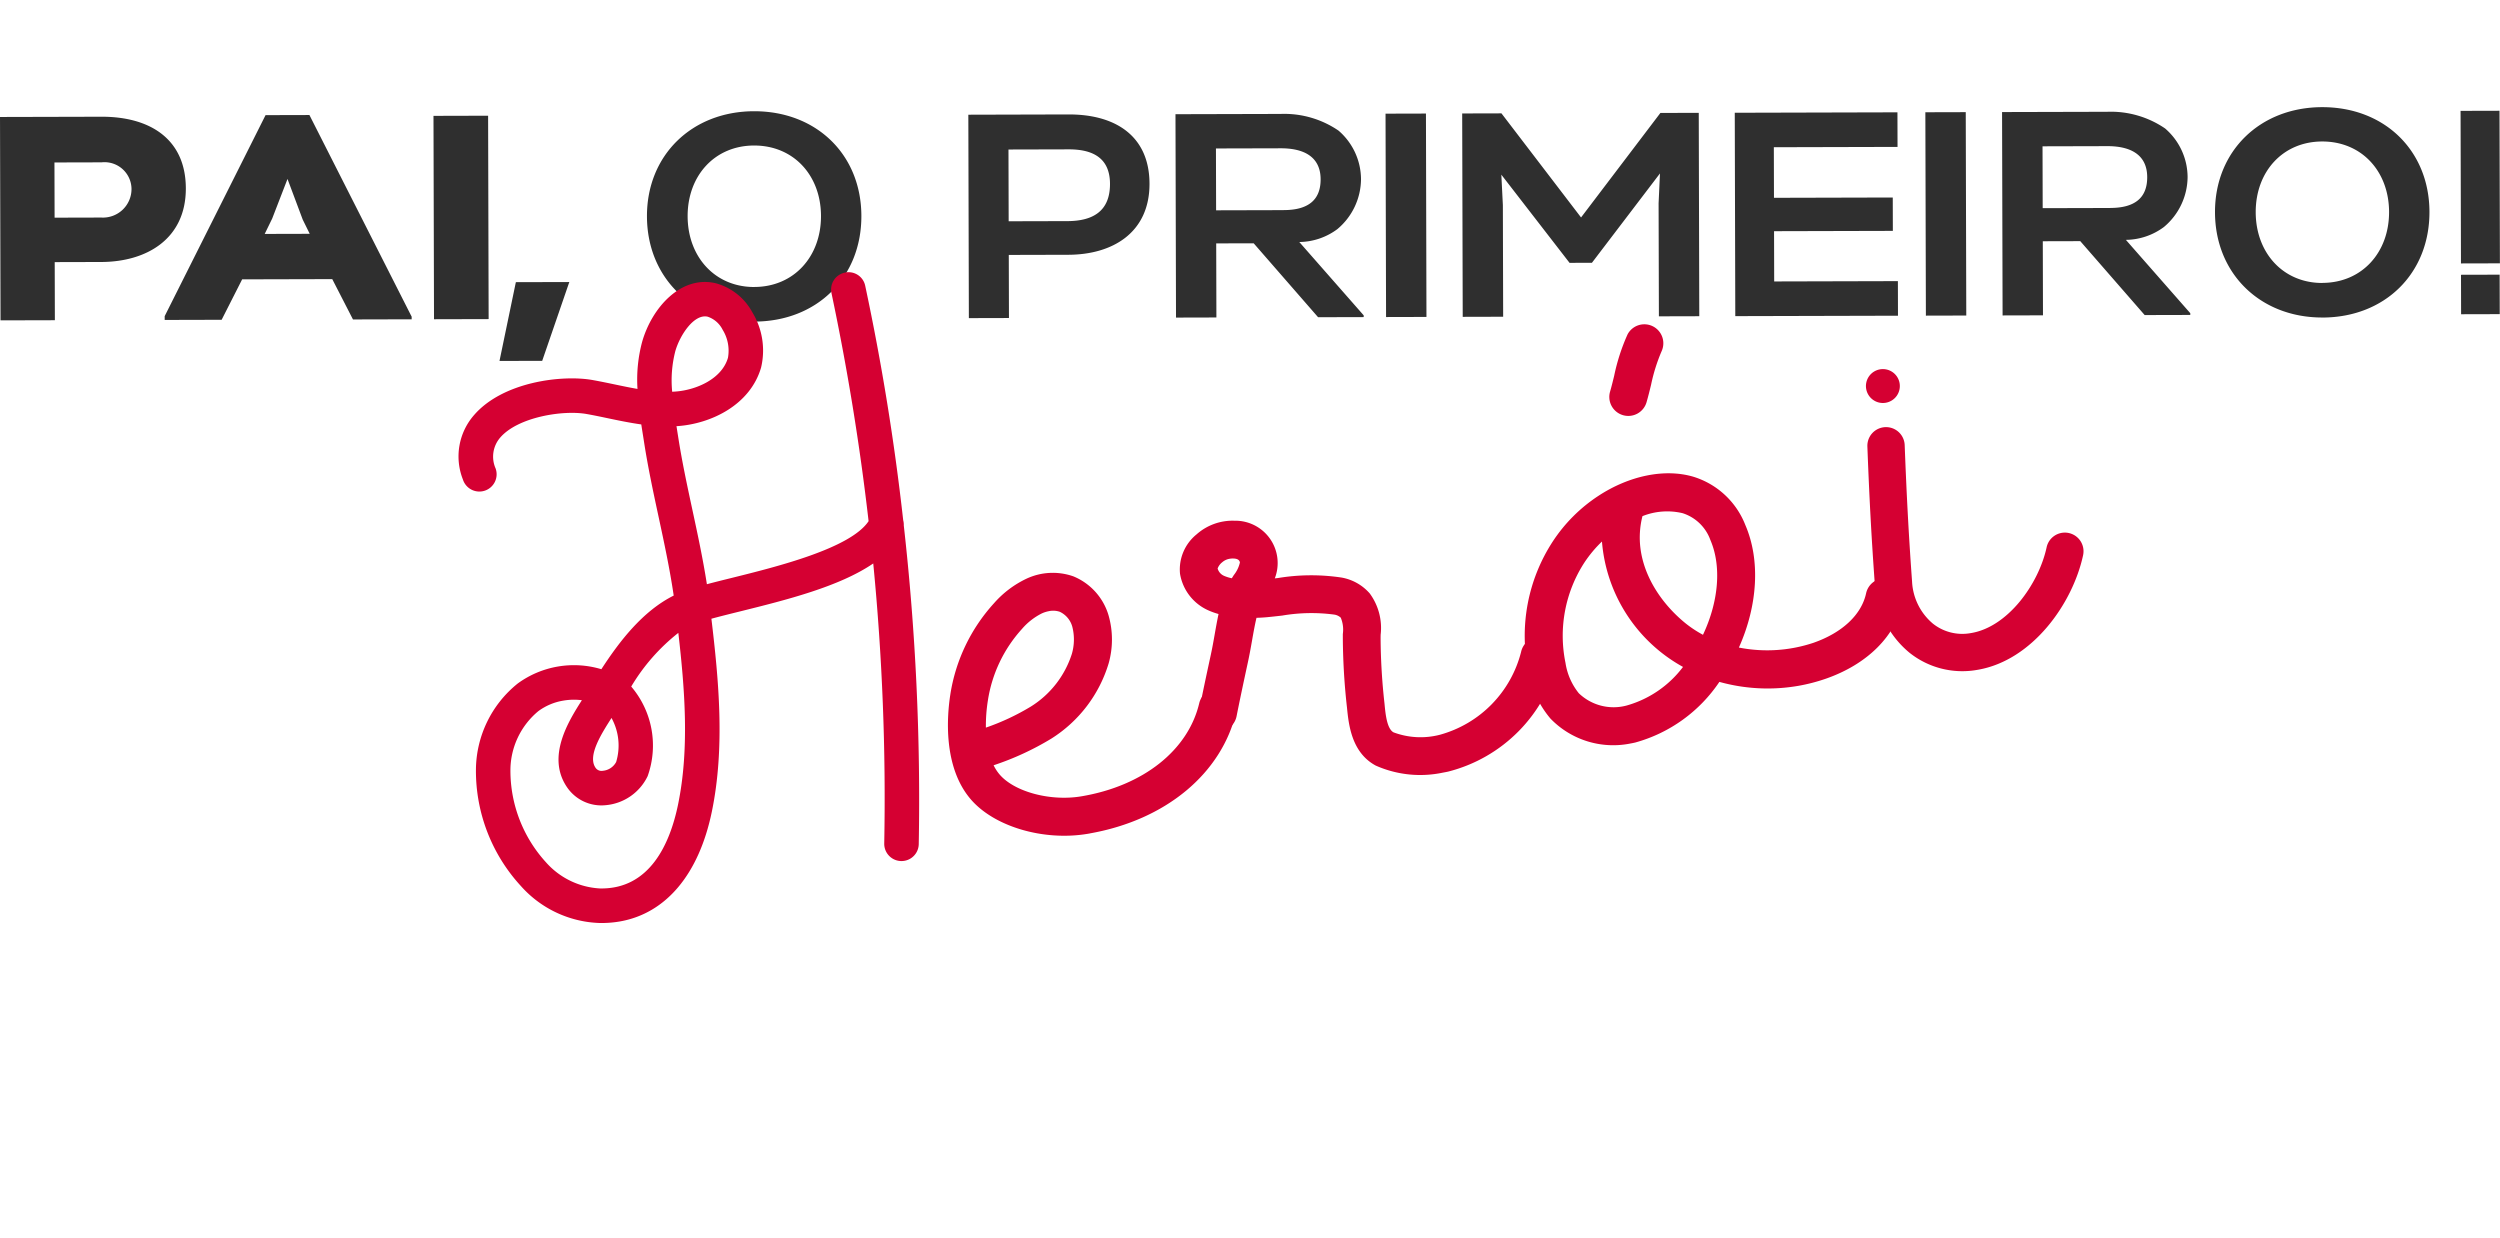
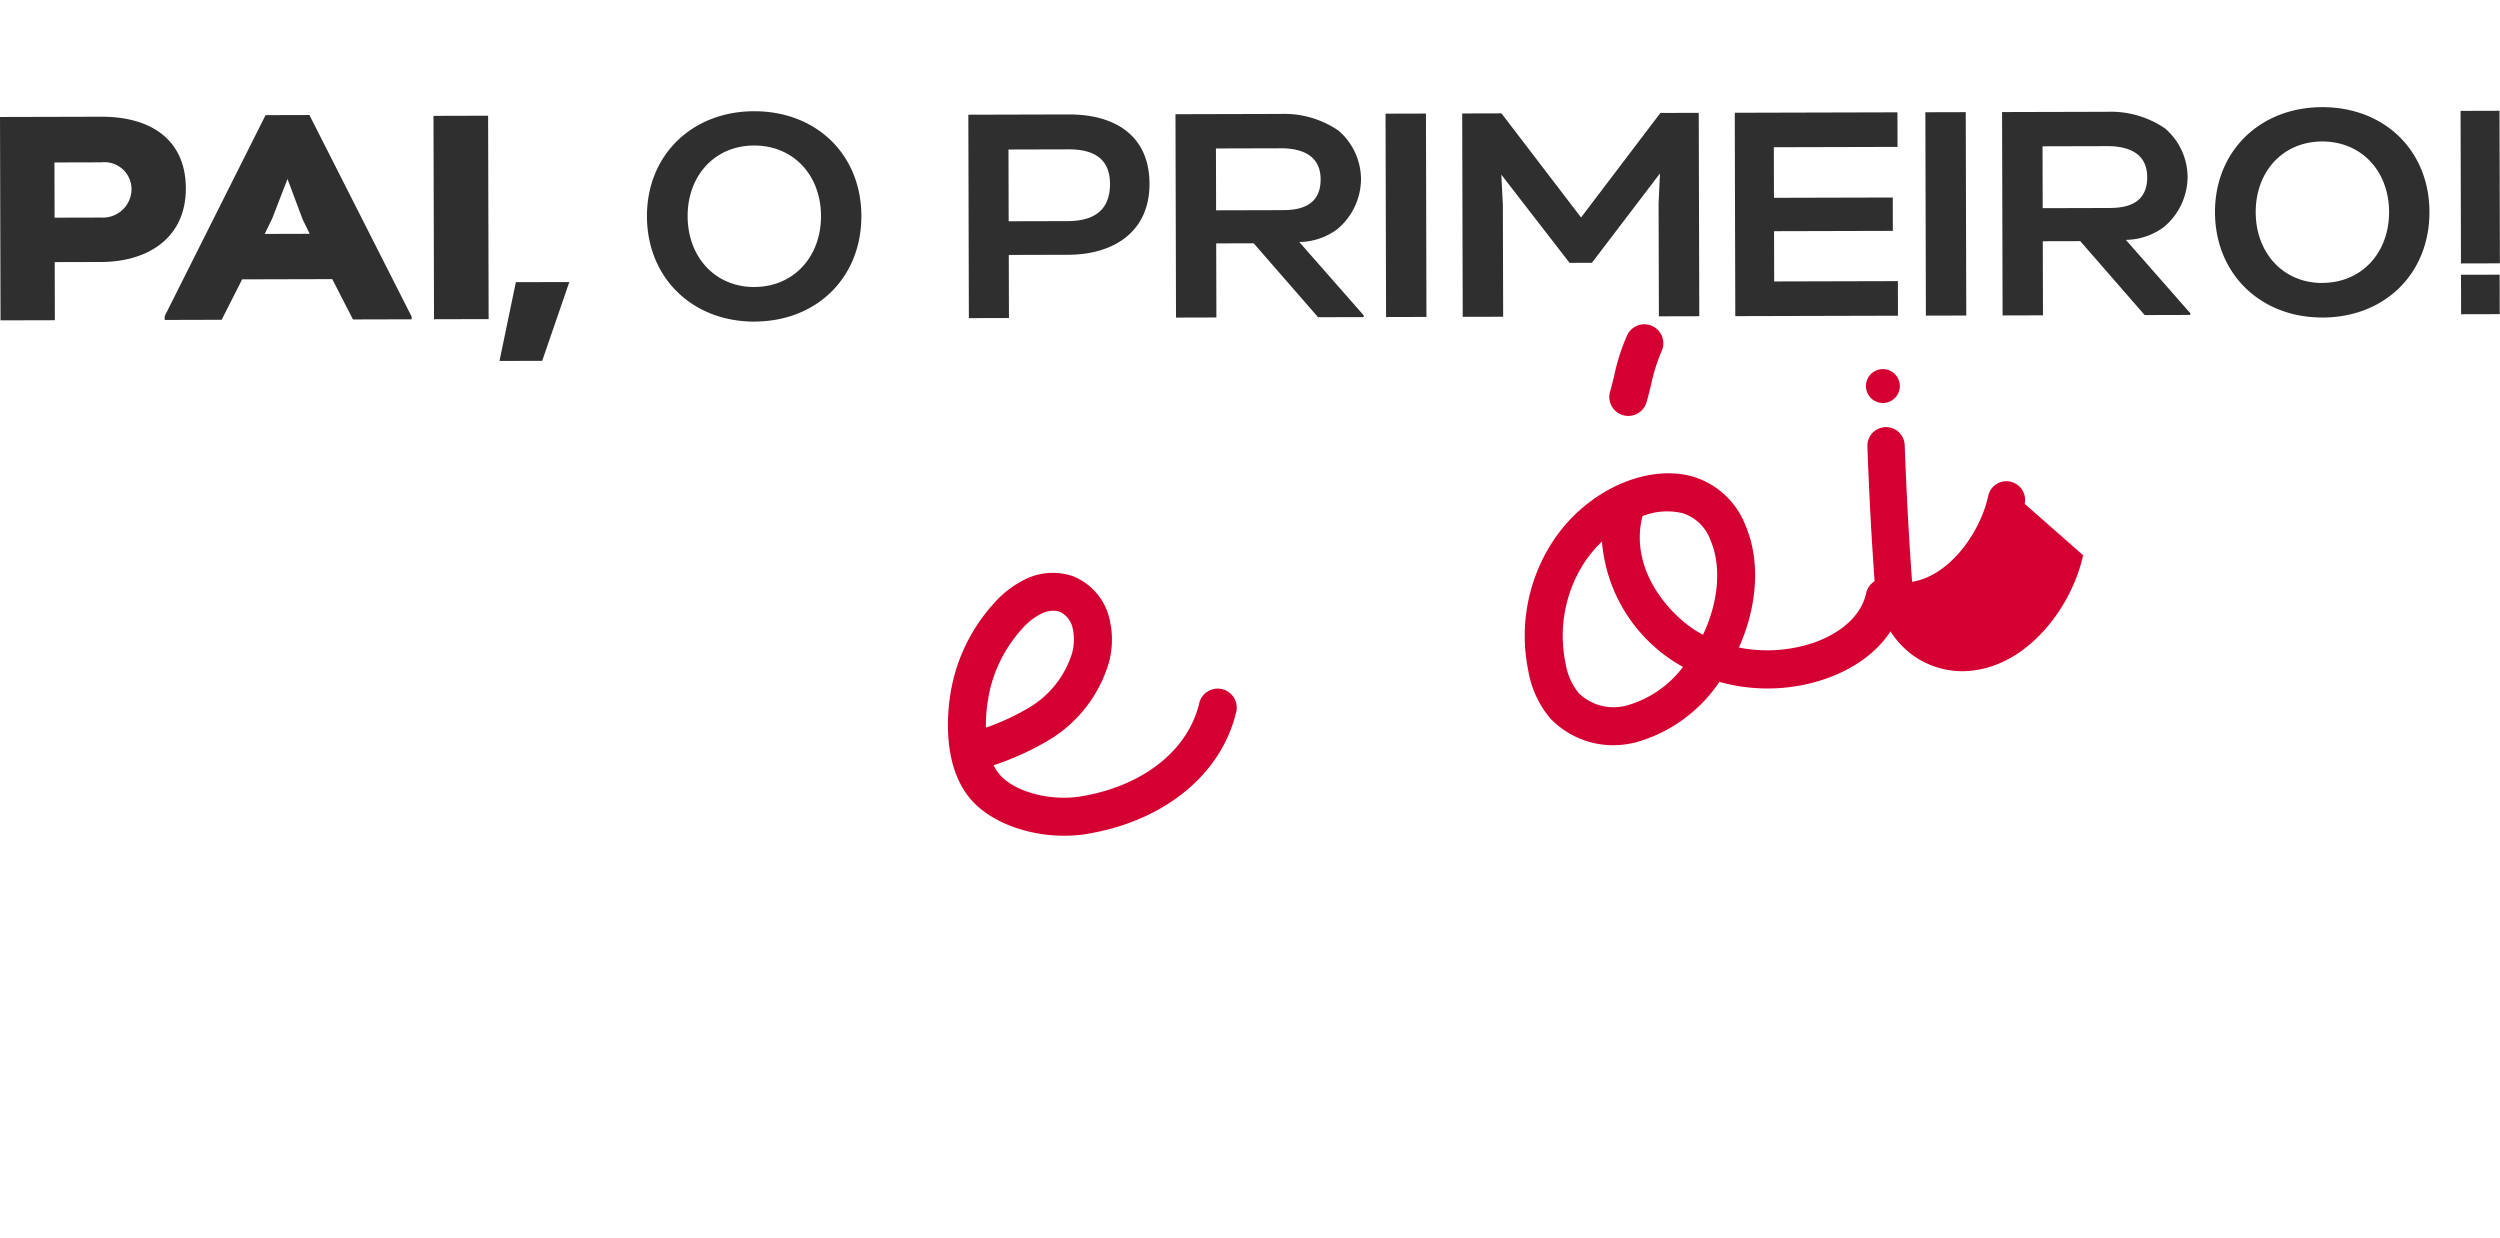
<svg xmlns="http://www.w3.org/2000/svg" width="254.647" height="126.143" viewBox="0 0 254.647 126.143">
  <defs>
    <clipPath id="a">
      <rect width="184.522" height="126.143" fill="none" />
    </clipPath>
  </defs>
  <g transform="translate(6022.638 -778.777)">
    <g transform="translate(-59.745 -535.096)">
      <path d="M5.534,14.915h4.735c4.646,0,8.641-2.338,8.641-7.487,0-5-3.61-7.31-8.582-7.31H0V20.834H5.534ZM10.328,4.765a2.753,2.753,0,0,1,3.048,2.723,2.908,2.908,0,0,1-3.078,2.9H5.534V4.765ZM24.622,16.721H33.8l2.1,4.114h5.978v-.266L31.518,0H27.049L16.721,20.449v.385h5.8ZM26.931,12.1l.769-1.568,1.568-4.025,1.539,4.143.71,1.45ZM49.718.118H44.154V20.834h5.564ZM50.813,25.1h4.35l2.782-8.02H52.5Z" transform="translate(-5962.893 1325.671) rotate(-0.149)" fill="#2f2f2f" />
      <path d="M10.92,21.426c6.363,0,10.92-4.469,10.92-10.743C21.84,4.439,17.283,0,10.92,0,4.617,0,0,4.439,0,10.683,0,16.957,4.617,21.426,10.92,21.426Zm0-3.522c-4,0-6.777-3.078-6.777-7.221S6.925,3.492,10.92,3.492c4.025,0,6.807,3.048,6.807,7.191S14.945,17.9,10.92,17.9Zm25.924-3.2h6.067c4.528,0,8.286-2.249,8.286-7.221,0-4.824-3.4-7.073-8.227-7.073H32.761V21.13h4.084ZM47.173,7.487c0,2.811-1.776,3.758-4.232,3.788h-6.1V3.966H42.97C45.308,3.966,47.173,4.765,47.173,7.487ZM64.574.414H53.861V21.13h4.114V13.584h3.818l6.54,7.546h4.646v-.178l-6.54-7.487a6.608,6.608,0,0,0,3.877-1.3A6.7,6.7,0,0,0,72.742,7.1a6.571,6.571,0,0,0-2.279-4.972A9.8,9.8,0,0,0,64.574.414Zm.3,9.8h-6.9v-6.3h6.6c2.249,0,4.054.8,4.054,3.167C68.628,9.263,67.267,10.21,64.87,10.21Zm14.5-9.8H75.257V21.13h4.114ZM87.184,21.13V9.766l-.148-3.107,6.925,9H96.24l6.955-9.085-.148,3.048V21.13h4.114V.414h-3.906L95.145,11.039,87.065.414h-4V21.13ZM114.8,3.936H127.4V.414H110.829V21.13H127.4V17.608H114.8v-5.12h12.1v-3.4H114.8ZM134.357.414h-4.114V21.13h4.114Zm14.412,0H138.056V21.13h4.114V13.584h3.818l6.54,7.546h4.646v-.178l-6.54-7.487a6.608,6.608,0,0,0,3.877-1.3A6.7,6.7,0,0,0,156.937,7.1a6.571,6.571,0,0,0-2.279-4.972A9.8,9.8,0,0,0,148.769.414Zm.3,9.8h-6.9v-6.3h6.6c2.249,0,4.054.8,4.054,3.167C152.823,9.263,151.462,10.21,149.065,10.21Zm21.574,11.216c6.363,0,10.92-4.469,10.92-10.743C181.559,4.439,177,0,170.639,0c-6.3,0-10.92,4.439-10.92,10.683C159.719,16.957,164.335,21.426,170.639,21.426Zm0-3.522c-4,0-6.777-3.078-6.777-7.221s2.782-7.191,6.777-7.191c4.025,0,6.807,3.048,6.807,7.191S174.664,17.9,170.639,17.9Zm14.116-1.953h3.966V.414h-3.966Zm3.936,1.154h-3.936V21.13h3.936Z" transform="translate(-5897.022 1325.232) rotate(-0.149)" fill="#2f2f2f" />
    </g>
    <g transform="translate(-6002.601 739.835)">
      <g transform="translate(15.026 38.942)">
        <g clip-path="url(#a)">
-           <path d="M130.945,239.7a250.061,250.061,0,0,1,1.524,32.493,1.758,1.758,0,0,1-3.515-.067,246.357,246.357,0,0,0-1.119-28.548c-3.456,2.368-8.9,3.726-13.54,4.878-1.092.271-2.092.519-2.945.752.737,6.2,1.406,13.076.04,19.671-1.325,6.384-4.679,10.338-9.351,11.162a10.9,10.9,0,0,1-2.131.158,11.213,11.213,0,0,1-7.96-3.761,17.335,17.335,0,0,1-4.583-11.88,11.367,11.367,0,0,1,4.259-8.754,9.711,9.711,0,0,1,8.517-1.454c1.859-2.862,4.217-5.925,7.368-7.5-.391-2.677-.968-5.369-1.531-7.985-.531-2.47-1.08-5.022-1.479-7.585l-.113-.723c-.06-.375-.121-.756-.179-1.14-1.166-.162-2.308-.4-3.433-.636-.713-.15-1.428-.3-2.142-.426-2.378-.423-6.993.3-8.8,2.408a2.966,2.966,0,0,0-.464,3.136,1.758,1.758,0,1,1-3.331,1.123,6.394,6.394,0,0,1,1.131-6.551c2.918-3.387,8.938-4.136,12.086-3.575.749.134,1.5.29,2.245.446.789.165,1.56.328,2.322.458a14.88,14.88,0,0,1,.475-4.8c1-3.5,3.963-6.783,7.475-5.969A6.031,6.031,0,0,1,115.521,218a7.473,7.473,0,0,1,.889,5.622c-1.1,3.795-5.066,5.727-8.518,5.967l-.1,0c.023.139.044.278.065.417l.117.735c.383,2.462.92,4.964,1.441,7.384.531,2.467,1.076,5,1.475,7.567.777-.207,1.636-.42,2.559-.649,4.572-1.135,12.073-3,13.912-5.774q-1.346-11.7-3.78-23.228a1.759,1.759,0,0,1,1.353-2.086,1.731,1.731,0,0,1,2.085,1.352q2.522,11.829,3.868,23.875a1.709,1.709,0,0,1,.058.516m-22.962,10.95a19.922,19.922,0,0,0-4.8,5.469,9.263,9.263,0,0,1,1.674,9.122,5.248,5.248,0,0,1-4.288,2.962,4.232,4.232,0,0,1-3.989-1.926c-2-3.069.2-6.607,1.577-8.767a6.372,6.372,0,0,0-1.919.046,5.918,5.918,0,0,0-2.511,1.063,7.84,7.84,0,0,0-2.849,6.055,13.849,13.849,0,0,0,3.621,9.345,7.906,7.906,0,0,0,5.484,2.664c5.1.105,7.146-4.574,7.964-8.519,1.183-5.706.683-11.859.034-17.515m-8.456,13.706a.734.734,0,0,0,.77.342,1.7,1.7,0,0,0,1.353-.894,5.818,5.818,0,0,0-.473-4.485c-1.033,1.617-2.44,3.826-1.649,5.037m7.829-38.266c.1-.005.2-.009.3-.017,2.144-.146,4.756-1.284,5.38-3.436a4.055,4.055,0,0,0-.544-2.865,2.64,2.64,0,0,0-1.518-1.325c-1.384-.322-2.833,1.872-3.3,3.511a11.95,11.95,0,0,0-.318,4.132" transform="translate(-73.95 -186.185)" fill="#d50032" />
          <path d="M269.571,338.687c-.079.014-.159.028-.24.04-4.457.742-9.438-.72-11.842-3.476-2.905-3.331-2.45-8.6-2.12-10.718a17.875,17.875,0,0,1,4.457-9.306,10.209,10.209,0,0,1,3.3-2.491,6.322,6.322,0,0,1,4.761-.244,6.176,6.176,0,0,1,3.611,4.021,8.933,8.933,0,0,1,.006,4.819,13.747,13.747,0,0,1-5.857,7.7,28.731,28.731,0,0,1-5.869,2.709,4.418,4.418,0,0,0,.633.965c1.53,1.755,5.17,2.722,8.29,2.2,6.321-1.058,10.907-4.7,12.03-9.522a1.936,1.936,0,0,1,3.77.878c-1.471,6.312-7.18,11.054-14.927,12.42m-4.144-22.642a3.11,3.11,0,0,0-.727.226,6.473,6.473,0,0,0-2.034,1.586,13.986,13.986,0,0,0-3.472,7.275,16.38,16.38,0,0,0-.206,2.779,23.936,23.936,0,0,0,4.584-2.148,9.848,9.848,0,0,0,4.175-5.369,5.231,5.231,0,0,0,.046-2.749,2.366,2.366,0,0,0-1.278-1.533,2.092,2.092,0,0,0-1.089-.068" transform="translate(-193.633 -253.791)" fill="#d50032" />
-           <path d="M359.817,309.272a15.43,15.43,0,0,1-11.2,11.379c-.177.039-.362.075-.552.108a11.155,11.155,0,0,1-6.834-.721c-2.478-1.336-2.759-4.211-2.929-5.931a66.317,66.317,0,0,1-.421-7.143l0-.323a3.153,3.153,0,0,0-.209-1.665,1.248,1.248,0,0,0-.68-.318,17.672,17.672,0,0,0-5.278.1c-.552.063-1.1.126-1.628.174-.214.018-.563.044-1,.056-.179.763-.321,1.564-.467,2.4-.124.7-.249,1.4-.4,2.089-.409,1.894-.8,3.712-1.161,5.536a1.926,1.926,0,0,1-3.78-.743c.363-1.848.761-3.688,1.161-5.54.152-.7.267-1.355.382-2.009.123-.7.248-1.409.4-2.121a7.1,7.1,0,0,1-.986-.349,4.961,4.961,0,0,1-2.939-3.76,4.6,4.6,0,0,1,1.684-4,5.529,5.529,0,0,1,3.87-1.393,4.311,4.311,0,0,1,4.1,5.874l.322-.036a20.746,20.746,0,0,1,6.495-.046,4.956,4.956,0,0,1,2.855,1.615,5.941,5.941,0,0,1,1.111,4.211l-.005.3a62.664,62.664,0,0,0,.4,6.727c.1,1.076.249,2.551.921,2.913a7.851,7.851,0,0,0,4.729.241,11.738,11.738,0,0,0,8.259-8.43,1.926,1.926,0,1,1,3.765.814M327.4,299.361c-.037-.262-.257-.4-.657-.414a1.862,1.862,0,0,0-.385.026,1.509,1.509,0,0,0-.757.352,1.428,1.428,0,0,0-.473.641,1.157,1.157,0,0,0,.685.76,3.886,3.886,0,0,0,.76.232c.069-.108.137-.216.2-.318a3.185,3.185,0,0,0,.623-1.279" transform="translate(-236.165 -242.058)" fill="#d50032" />
          <path d="M472.549,259.011c-.762,3.529-3.636,6.4-7.887,7.882a18.047,18.047,0,0,1-2.778.722,18.3,18.3,0,0,1-8.058-.4,15.187,15.187,0,0,1-8.557,6.173c-.177.042-.356.078-.535.11a8.878,8.878,0,0,1-8.11-2.541,10.135,10.135,0,0,1-2.267-4.9,17.584,17.584,0,0,1,2.5-13.145,16.106,16.106,0,0,1,4.614-4.624c3.187-2.1,6.822-2.829,9.725-1.963a8.3,8.3,0,0,1,5.272,4.908c1.543,3.568,1.276,8.174-.654,12.485a14.877,14.877,0,0,0,7.579-.479c2.947-1.026,4.907-2.865,5.378-5.045a1.934,1.934,0,1,1,3.782.816m-22.432,6.681a16.044,16.044,0,0,1-8.255-12.773,12.509,12.509,0,0,0-1.779,2.126,13.7,13.7,0,0,0-1.936,10.236,6.472,6.472,0,0,0,1.353,3.088,5.109,5.109,0,0,0,4.884,1.252,10.866,10.866,0,0,0,5.733-3.928M442.7,237.624c.147-.511.278-1.047.41-1.589a20.325,20.325,0,0,1,1.365-4.219,1.935,1.935,0,0,1,3.474,1.7,17.819,17.819,0,0,0-1.08,3.434c-.144.593-.288,1.179-.45,1.739a1.935,1.935,0,1,1-3.719-1.068m3.292,12.706c-1.131,4.439,1.416,8.48,4.307,10.856a11.535,11.535,0,0,0,1.857,1.236c1.609-3.415,1.9-6.995.755-9.651a4.443,4.443,0,0,0-2.829-2.736,6.8,6.8,0,0,0-4.09.3" transform="translate(-313.755 -197.759)" fill="#d50032" />
-           <path d="M545.533,247.6a1.726,1.726,0,1,1,2,1.4,1.726,1.726,0,0,1-2-1.4m22.094,16.931c-1.072,4.964-5.169,10.69-10.682,11.662l-.212.036a8.634,8.634,0,0,1-6.776-1.753,9.775,9.775,0,0,1-3.544-6.964c-.34-4.687-.56-8.759-.76-14.055a1.9,1.9,0,0,1,3.8-.142c.2,5.247.417,9.282.753,13.923a5.969,5.969,0,0,0,2.124,4.265,4.808,4.808,0,0,0,3.827.967c3.78-.587,6.941-4.983,7.753-8.741a1.9,1.9,0,1,1,3.716.8" transform="translate(-390.507 -207.978)" fill="#d50032" />
+           <path d="M545.533,247.6a1.726,1.726,0,1,1,2,1.4,1.726,1.726,0,0,1-2-1.4m22.094,16.931c-1.072,4.964-5.169,10.69-10.682,11.662l-.212.036a8.634,8.634,0,0,1-6.776-1.753,9.775,9.775,0,0,1-3.544-6.964c-.34-4.687-.56-8.759-.76-14.055a1.9,1.9,0,0,1,3.8-.142c.2,5.247.417,9.282.753,13.923c3.78-.587,6.941-4.983,7.753-8.741a1.9,1.9,0,1,1,3.716.8" transform="translate(-390.507 -207.978)" fill="#d50032" />
        </g>
      </g>
    </g>
  </g>
</svg>